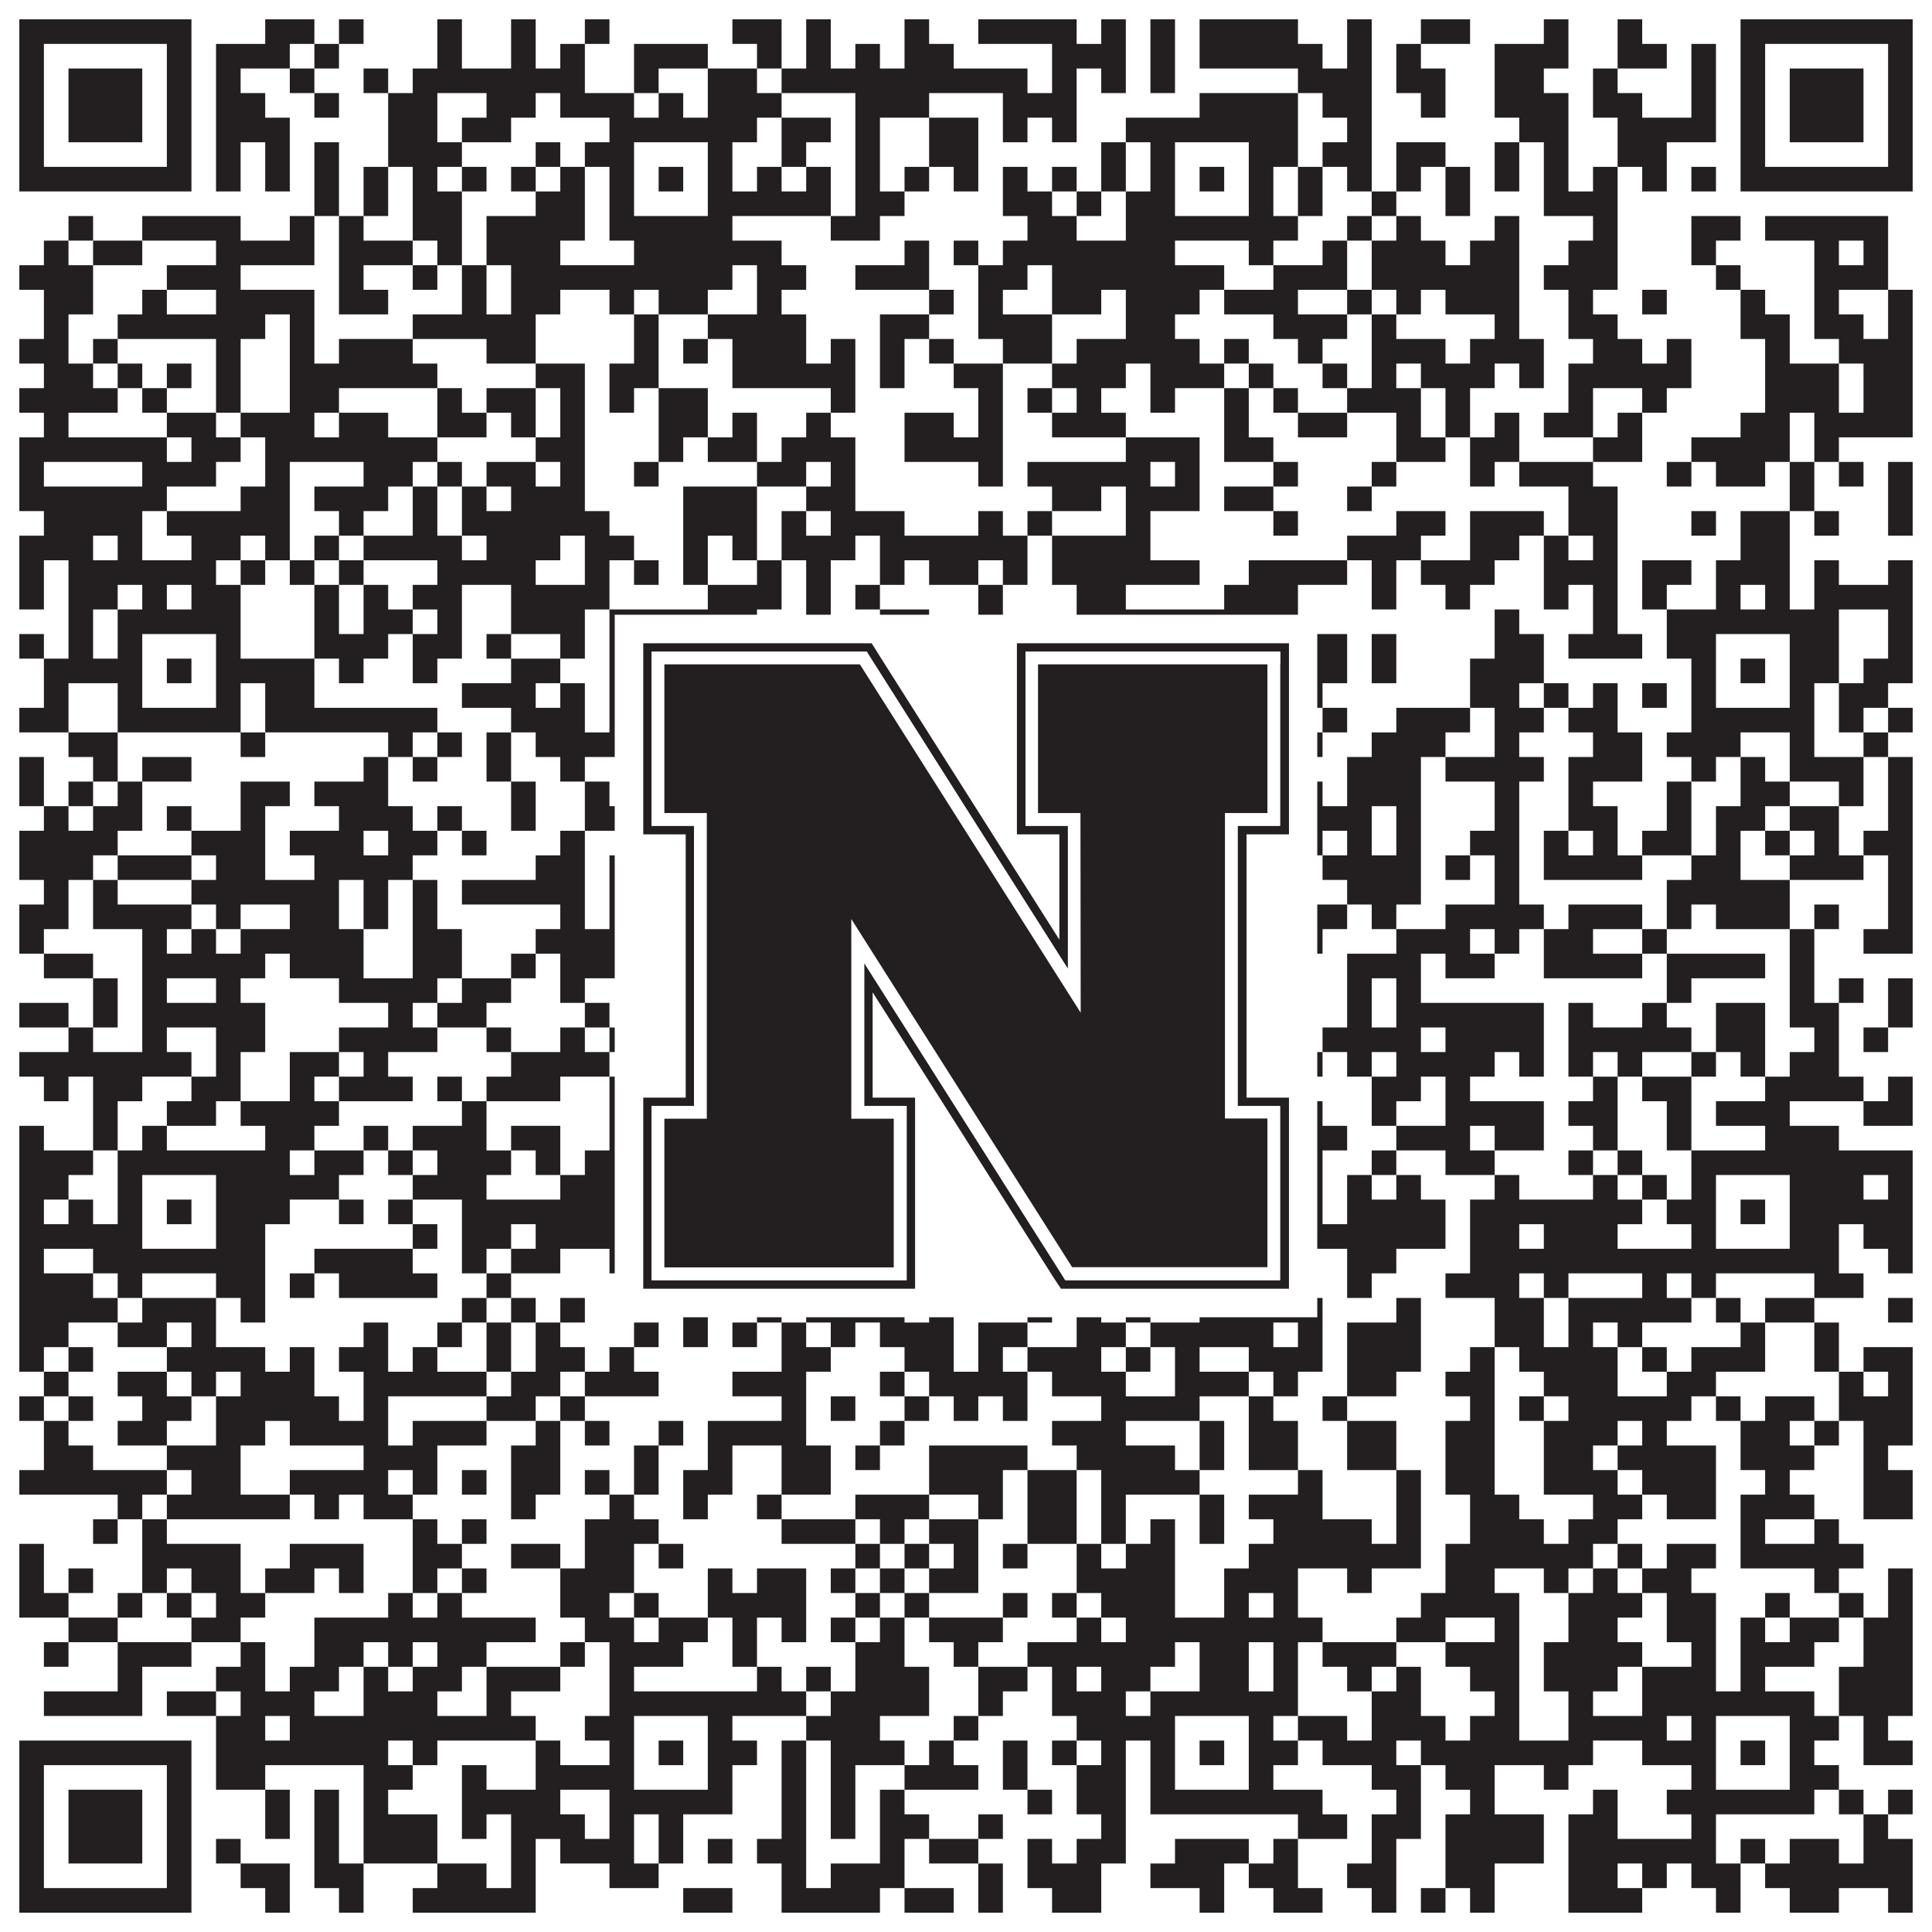
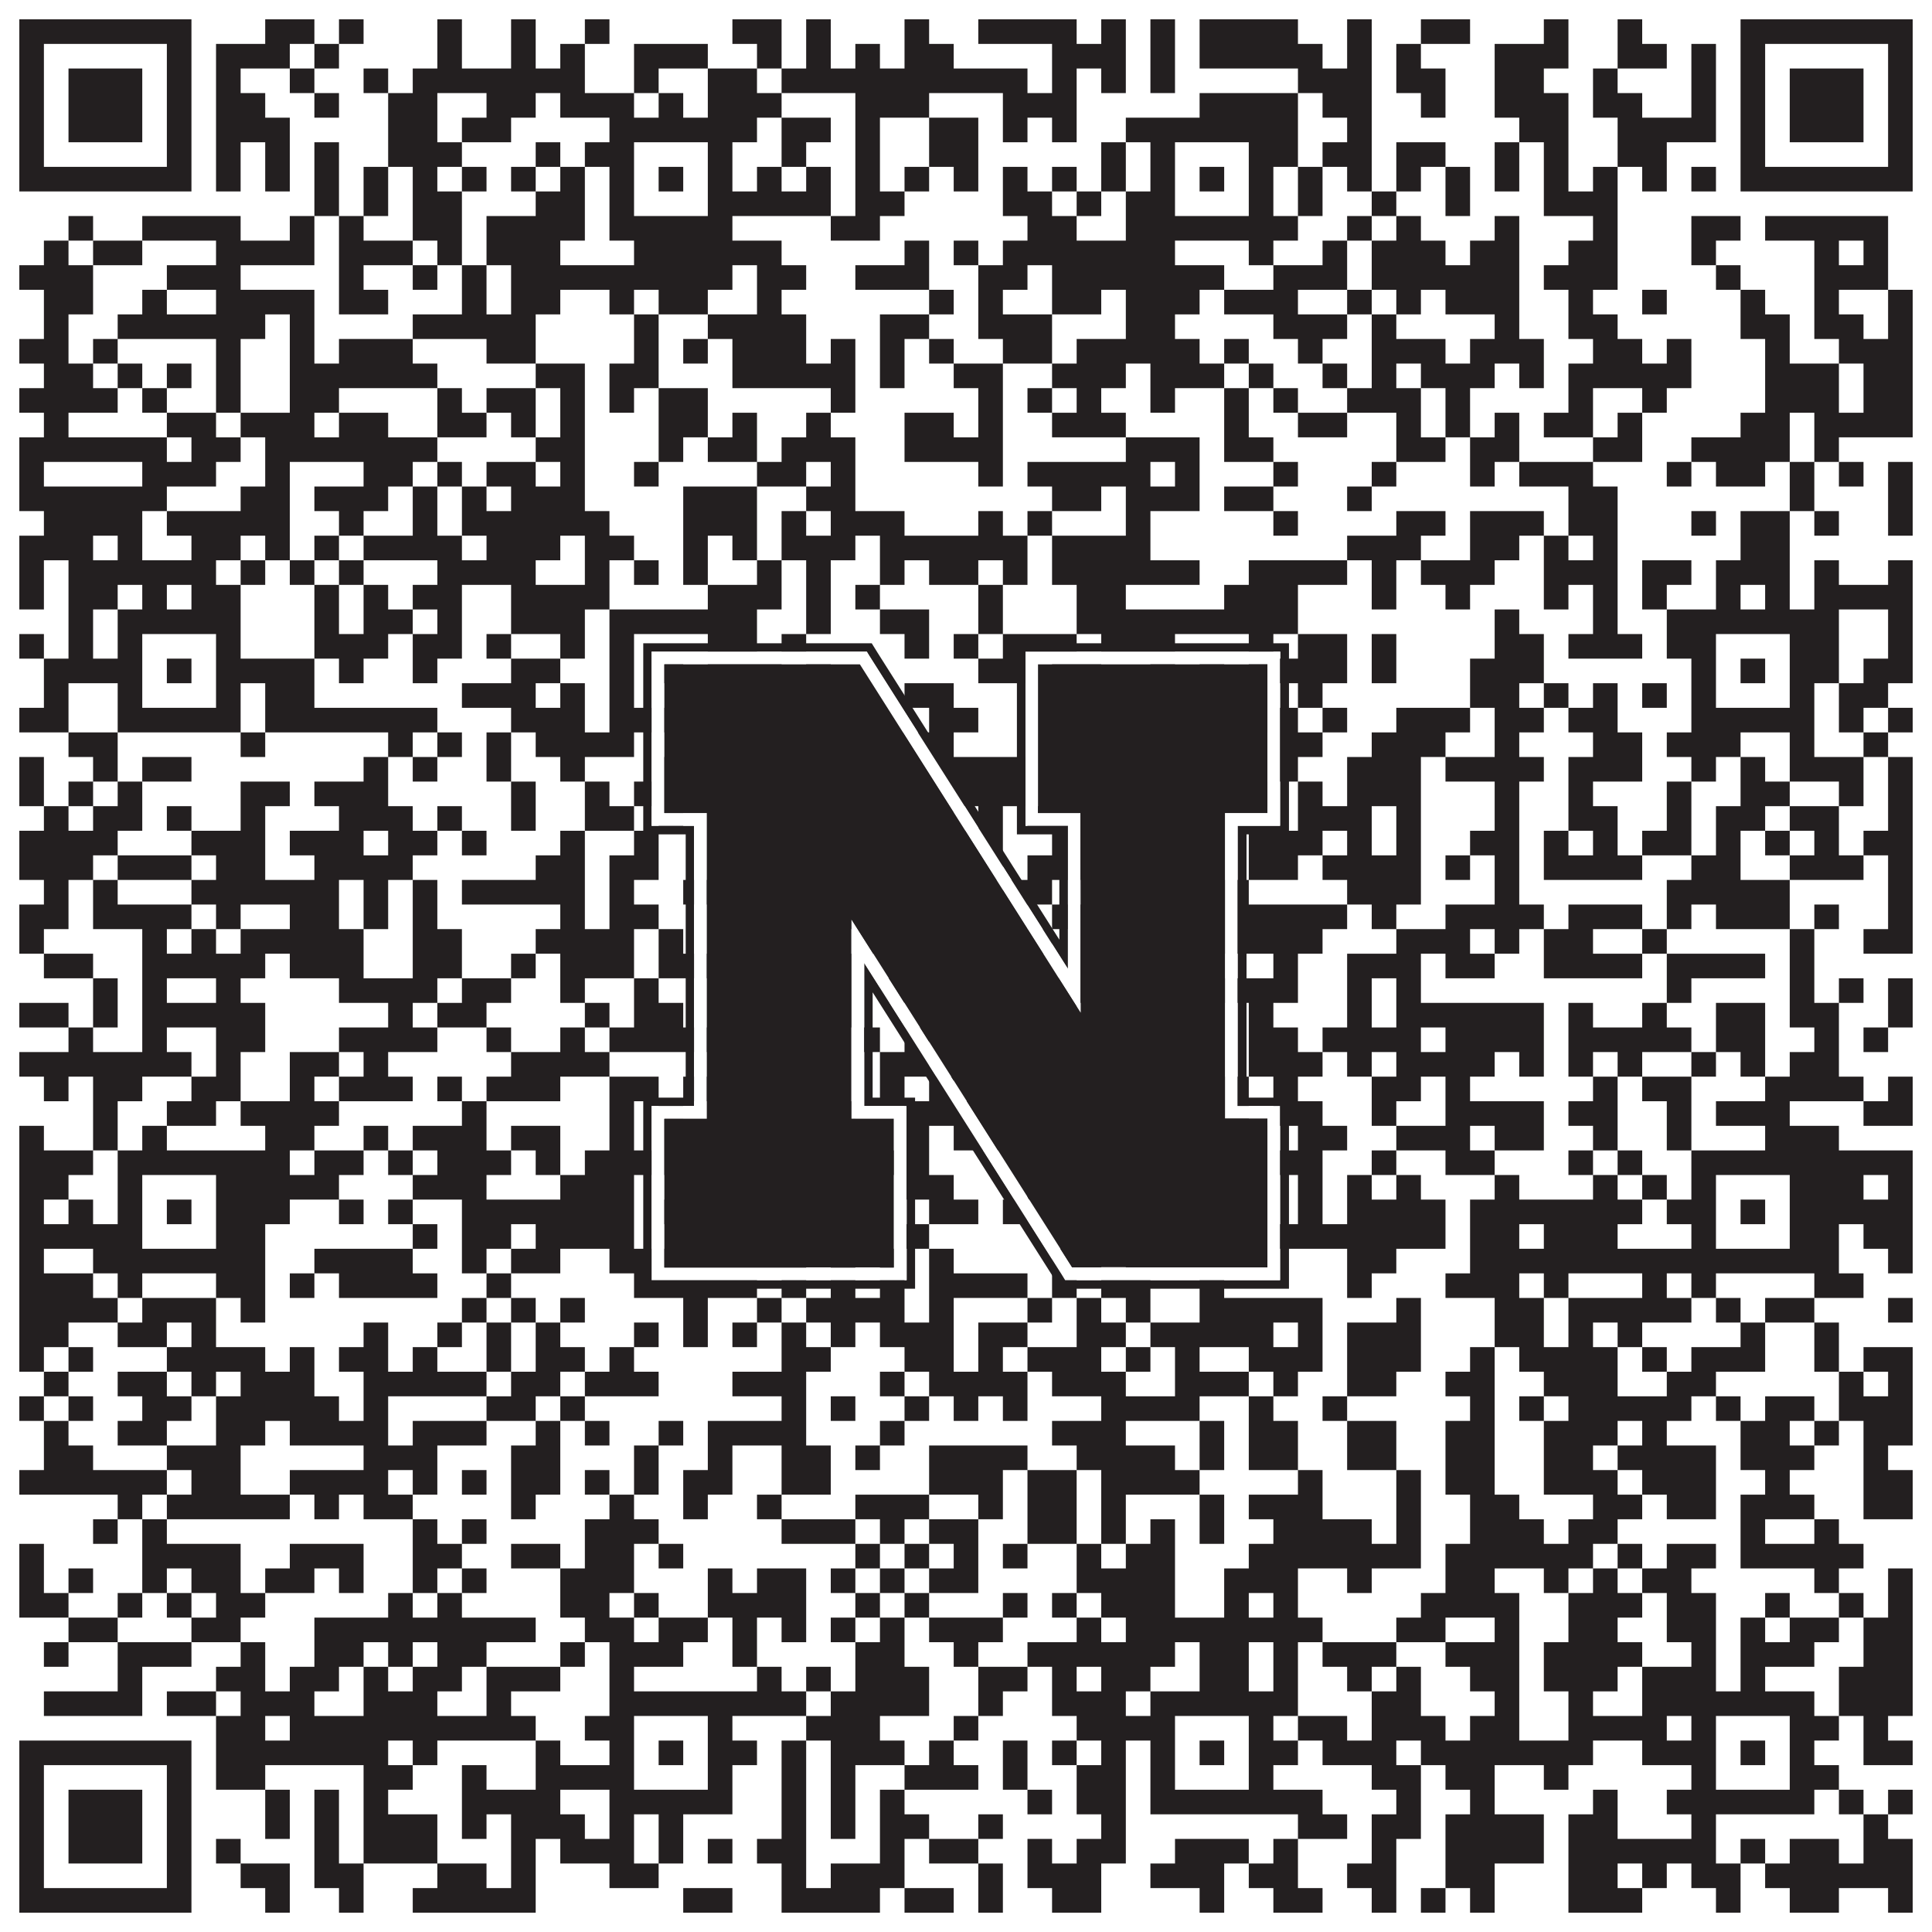
<svg xmlns="http://www.w3.org/2000/svg" version="1.1" width="1100px" height="1100px" viewBox="0 0 1100 1100">
-   <rect x="0" y="0" width="1100" height="1100" fill="#ffffff" fill-opacity="1" />
  <path fill="#231f20" fill-opacity="1" d="M11,11L109,11L109,25L11,25ZM151,11L179,11L179,25L151,25ZM193,11L207,11L207,25L193,25ZM249,11L263,11L263,25L249,25ZM291,11L305,11L305,25L291,25ZM333,11L347,11L347,25L333,25ZM417,11L445,11L445,25L417,25ZM459,11L473,11L473,25L459,25ZM515,11L529,11L529,25L515,25ZM557,11L613,11L613,25L557,25ZM627,11L641,11L641,25L627,25ZM655,11L669,11L669,25L655,25ZM683,11L739,11L739,25L683,25ZM767,11L781,11L781,25L767,25ZM809,11L837,11L837,25L809,25ZM879,11L893,11L893,25L879,25ZM921,11L935,11L935,25L921,25ZM991,11L1089,11L1089,25L991,25ZM11,25L25,25L25,39L11,39ZM95,25L109,25L109,39L95,39ZM123,25L165,25L165,39L123,39ZM179,25L193,25L193,39L179,39ZM249,25L263,25L263,39L249,39ZM291,25L305,25L305,39L291,39ZM319,25L333,25L333,39L319,39ZM361,25L403,25L403,39L361,39ZM431,25L445,25L445,39L431,39ZM459,25L473,25L473,39L459,39ZM487,25L501,25L501,39L487,39ZM515,25L543,25L543,39L515,39ZM599,25L641,25L641,39L599,39ZM655,25L669,25L669,39L655,39ZM683,25L753,25L753,39L683,39ZM767,25L781,25L781,39L767,39ZM795,25L809,25L809,39L795,39ZM851,25L893,25L893,39L851,39ZM921,25L949,25L949,39L921,39ZM963,25L977,25L977,39L963,39ZM991,25L1005,25L1005,39L991,39ZM1075,25L1089,25L1089,39L1075,39ZM11,39L25,39L25,53L11,53ZM39,39L81,39L81,53L39,53ZM95,39L109,39L109,53L95,53ZM123,39L137,39L137,53L123,53ZM165,39L179,39L179,53L165,53ZM207,39L221,39L221,53L207,53ZM235,39L333,39L333,53L235,53ZM361,39L375,39L375,53L361,53ZM403,39L431,39L431,53L403,53ZM445,39L585,39L585,53L445,53ZM599,39L613,39L613,53L599,53ZM627,39L641,39L641,53L627,53ZM655,39L669,39L669,53L655,53ZM739,39L781,39L781,53L739,53ZM795,39L823,39L823,53L795,53ZM851,39L879,39L879,53L851,53ZM907,39L921,39L921,53L907,53ZM963,39L977,39L977,53L963,53ZM991,39L1005,39L1005,53L991,53ZM1019,39L1061,39L1061,53L1019,53ZM1075,39L1089,39L1089,53L1075,53ZM11,53L25,53L25,67L11,67ZM39,53L81,53L81,67L39,67ZM95,53L109,53L109,67L95,67ZM123,53L151,53L151,67L123,67ZM179,53L193,53L193,67L179,67ZM221,53L249,53L249,67L221,67ZM277,53L305,53L305,67L277,67ZM319,53L361,53L361,67L319,67ZM375,53L389,53L389,67L375,67ZM403,53L445,53L445,67L403,67ZM487,53L529,53L529,67L487,67ZM571,53L613,53L613,67L571,67ZM683,53L739,53L739,67L683,67ZM753,53L781,53L781,67L753,67ZM809,53L823,53L823,67L809,67ZM851,53L893,53L893,67L851,67ZM907,53L935,53L935,67L907,67ZM963,53L977,53L977,67L963,67ZM991,53L1005,53L1005,67L991,67ZM1019,53L1061,53L1061,67L1019,67ZM1075,53L1089,53L1089,67L1075,67ZM11,67L25,67L25,81L11,81ZM39,67L81,67L81,81L39,81ZM95,67L109,67L109,81L95,81ZM123,67L165,67L165,81L123,81ZM221,67L249,67L249,81L221,81ZM263,67L291,67L291,81L263,81ZM347,67L431,67L431,81L347,81ZM445,67L473,67L473,81L445,81ZM487,67L501,67L501,81L487,81ZM529,67L557,67L557,81L529,81ZM571,67L585,67L585,81L571,81ZM599,67L613,67L613,81L599,81ZM641,67L739,67L739,81L641,81ZM767,67L781,67L781,81L767,81ZM865,67L893,67L893,81L865,81ZM921,67L977,67L977,81L921,81ZM991,67L1005,67L1005,81L991,81ZM1019,67L1061,67L1061,81L1019,81ZM1075,67L1089,67L1089,81L1075,81ZM11,81L25,81L25,95L11,95ZM95,81L109,81L109,95L95,95ZM123,81L137,81L137,95L123,95ZM151,81L165,81L165,95L151,95ZM179,81L193,81L193,95L179,95ZM221,81L263,81L263,95L221,95ZM305,81L319,81L319,95L305,95ZM333,81L361,81L361,95L333,95ZM403,81L417,81L417,95L403,95ZM445,81L459,81L459,95L445,95ZM487,81L501,81L501,95L487,95ZM529,81L557,81L557,95L529,95ZM627,81L641,81L641,95L627,95ZM655,81L669,81L669,95L655,95ZM711,81L739,81L739,95L711,95ZM753,81L781,81L781,95L753,95ZM795,81L823,81L823,95L795,95ZM851,81L865,81L865,95L851,95ZM879,81L893,81L893,95L879,95ZM921,81L949,81L949,95L921,95ZM991,81L1005,81L1005,95L991,95ZM1075,81L1089,81L1089,95L1075,95ZM11,95L109,95L109,109L11,109ZM123,95L137,95L137,109L123,109ZM151,95L165,95L165,109L151,109ZM179,95L193,95L193,109L179,109ZM207,95L221,95L221,109L207,109ZM235,95L249,95L249,109L235,109ZM263,95L277,95L277,109L263,109ZM291,95L305,95L305,109L291,109ZM319,95L333,95L333,109L319,109ZM347,95L361,95L361,109L347,109ZM375,95L389,95L389,109L375,109ZM403,95L417,95L417,109L403,109ZM431,95L445,95L445,109L431,109ZM459,95L473,95L473,109L459,109ZM487,95L501,95L501,109L487,109ZM515,95L529,95L529,109L515,109ZM543,95L557,95L557,109L543,109ZM571,95L585,95L585,109L571,109ZM599,95L613,95L613,109L599,109ZM627,95L641,95L641,109L627,109ZM655,95L669,95L669,109L655,109ZM683,95L697,95L697,109L683,109ZM711,95L725,95L725,109L711,109ZM739,95L753,95L753,109L739,109ZM767,95L781,95L781,109L767,109ZM795,95L809,95L809,109L795,109ZM823,95L837,95L837,109L823,109ZM851,95L865,95L865,109L851,109ZM879,95L893,95L893,109L879,109ZM907,95L921,95L921,109L907,109ZM935,95L949,95L949,109L935,109ZM963,95L977,95L977,109L963,109ZM991,95L1089,95L1089,109L991,109ZM179,109L193,109L193,123L179,123ZM207,109L221,109L221,123L207,123ZM235,109L263,109L263,123L235,123ZM305,109L333,109L333,123L305,123ZM347,109L361,109L361,123L347,123ZM403,109L473,109L473,123L403,123ZM487,109L515,109L515,123L487,123ZM571,109L599,109L599,123L571,123ZM613,109L627,109L627,123L613,123ZM641,109L669,109L669,123L641,123ZM711,109L725,109L725,123L711,123ZM739,109L753,109L753,123L739,123ZM781,109L795,109L795,123L781,123ZM823,109L837,109L837,123L823,123ZM879,109L921,109L921,123L879,123ZM39,123L53,123L53,137L39,137ZM81,123L137,123L137,137L81,137ZM165,123L179,123L179,137L165,137ZM193,123L207,123L207,137L193,137ZM235,123L263,123L263,137L235,137ZM277,123L333,123L333,137L277,137ZM347,123L417,123L417,137L347,137ZM473,123L501,123L501,137L473,137ZM585,123L613,123L613,137L585,137ZM641,123L739,123L739,137L641,137ZM767,123L781,123L781,137L767,137ZM795,123L809,123L809,137L795,137ZM851,123L865,123L865,137L851,137ZM907,123L921,123L921,137L907,137ZM963,123L991,123L991,137L963,137ZM1005,123L1075,123L1075,137L1005,137ZM25,137L39,137L39,151L25,151ZM53,137L81,137L81,151L53,151ZM123,137L179,137L179,151L123,151ZM193,137L235,137L235,151L193,151ZM249,137L263,137L263,151L249,151ZM277,137L319,137L319,151L277,151ZM361,137L445,137L445,151L361,151ZM515,137L529,137L529,151L515,151ZM543,137L557,137L557,151L543,151ZM571,137L669,137L669,151L571,151ZM711,137L725,137L725,151L711,151ZM753,137L767,137L767,151L753,151ZM781,137L823,137L823,151L781,151ZM837,137L865,137L865,151L837,151ZM893,137L921,137L921,151L893,151ZM963,137L977,137L977,151L963,151ZM1033,137L1047,137L1047,151L1033,151ZM1061,137L1075,137L1075,151L1061,151ZM11,151L53,151L53,165L11,165ZM95,151L137,151L137,165L95,165ZM193,151L207,151L207,165L193,165ZM235,151L249,151L249,165L235,165ZM263,151L277,151L277,165L263,165ZM291,151L417,151L417,165L291,165ZM431,151L459,151L459,165L431,165ZM487,151L529,151L529,165L487,165ZM557,151L585,151L585,165L557,165ZM599,151L697,151L697,165L599,165ZM725,151L767,151L767,165L725,165ZM781,151L865,151L865,165L781,165ZM879,151L921,151L921,165L879,165ZM977,151L991,151L991,165L977,165ZM1033,151L1075,151L1075,165L1033,165ZM25,165L53,165L53,179L25,179ZM81,165L95,165L95,179L81,179ZM123,165L179,165L179,179L123,179ZM193,165L221,165L221,179L193,179ZM263,165L277,165L277,179L263,179ZM291,165L319,165L319,179L291,179ZM347,165L361,165L361,179L347,179ZM375,165L403,165L403,179L375,179ZM431,165L445,165L445,179L431,179ZM529,165L543,165L543,179L529,179ZM557,165L571,165L571,179L557,179ZM599,165L627,165L627,179L599,179ZM641,165L683,165L683,179L641,179ZM697,165L739,165L739,179L697,179ZM767,165L781,165L781,179L767,179ZM795,165L809,165L809,179L795,179ZM823,165L865,165L865,179L823,179ZM893,165L907,165L907,179L893,179ZM935,165L949,165L949,179L935,179ZM991,165L1005,165L1005,179L991,179ZM1033,165L1047,165L1047,179L1033,179ZM1075,165L1089,165L1089,179L1075,179ZM25,179L39,179L39,193L25,193ZM67,179L151,179L151,193L67,193ZM165,179L179,179L179,193L165,193ZM235,179L305,179L305,193L235,193ZM361,179L375,179L375,193L361,193ZM403,179L459,179L459,193L403,193ZM501,179L529,179L529,193L501,193ZM557,179L599,179L599,193L557,193ZM641,179L669,179L669,193L641,193ZM725,179L767,179L767,193L725,193ZM781,179L795,179L795,193L781,193ZM851,179L865,179L865,193L851,193ZM893,179L921,179L921,193L893,193ZM991,179L1019,179L1019,193L991,193ZM1033,179L1061,179L1061,193L1033,193ZM1075,179L1089,179L1089,193L1075,193ZM11,193L39,193L39,207L11,207ZM53,193L67,193L67,207L53,207ZM123,193L137,193L137,207L123,207ZM165,193L179,193L179,207L165,207ZM193,193L235,193L235,207L193,207ZM277,193L305,193L305,207L277,207ZM361,193L375,193L375,207L361,207ZM389,193L403,193L403,207L389,207ZM417,193L459,193L459,207L417,207ZM473,193L487,193L487,207L473,207ZM501,193L515,193L515,207L501,207ZM529,193L543,193L543,207L529,207ZM571,193L599,193L599,207L571,207ZM613,193L683,193L683,207L613,207ZM697,193L711,193L711,207L697,207ZM739,193L753,193L753,207L739,207ZM781,193L823,193L823,207L781,207ZM837,193L879,193L879,207L837,207ZM907,193L935,193L935,207L907,207ZM949,193L963,193L963,207L949,207ZM1005,193L1019,193L1019,207L1005,207ZM1047,193L1089,193L1089,207L1047,207ZM25,207L53,207L53,221L25,221ZM67,207L81,207L81,221L67,221ZM95,207L109,207L109,221L95,221ZM123,207L137,207L137,221L123,221ZM165,207L249,207L249,221L165,221ZM305,207L333,207L333,221L305,221ZM347,207L375,207L375,221L347,221ZM417,207L487,207L487,221L417,221ZM501,207L515,207L515,221L501,221ZM543,207L571,207L571,221L543,221ZM599,207L641,207L641,221L599,221ZM655,207L697,207L697,221L655,221ZM711,207L725,207L725,221L711,221ZM753,207L767,207L767,221L753,221ZM781,207L795,207L795,221L781,221ZM809,207L851,207L851,221L809,221ZM865,207L879,207L879,221L865,221ZM893,207L963,207L963,221L893,221ZM1005,207L1047,207L1047,221L1005,221ZM1061,207L1089,207L1089,221L1061,221ZM11,221L67,221L67,235L11,235ZM81,221L95,221L95,235L81,235ZM123,221L137,221L137,235L123,235ZM165,221L193,221L193,235L165,235ZM249,221L263,221L263,235L249,235ZM277,221L305,221L305,235L277,235ZM319,221L333,221L333,235L319,235ZM347,221L361,221L361,235L347,235ZM375,221L403,221L403,235L375,235ZM473,221L487,221L487,235L473,235ZM557,221L571,221L571,235L557,235ZM585,221L599,221L599,235L585,235ZM613,221L627,221L627,235L613,235ZM655,221L669,221L669,235L655,235ZM697,221L711,221L711,235L697,235ZM725,221L739,221L739,235L725,235ZM767,221L809,221L809,235L767,235ZM823,221L837,221L837,235L823,235ZM893,221L907,221L907,235L893,235ZM935,221L949,221L949,235L935,235ZM1005,221L1047,221L1047,235L1005,235ZM1061,221L1089,221L1089,235L1061,235ZM25,235L39,235L39,249L25,249ZM95,235L123,235L123,249L95,249ZM137,235L179,235L179,249L137,249ZM193,235L221,235L221,249L193,249ZM249,235L277,235L277,249L249,249ZM291,235L305,235L305,249L291,249ZM319,235L333,235L333,249L319,249ZM375,235L403,235L403,249L375,249ZM417,235L431,235L431,249L417,249ZM459,235L473,235L473,249L459,249ZM515,235L543,235L543,249L515,249ZM557,235L571,235L571,249L557,249ZM599,235L641,235L641,249L599,249ZM697,235L711,235L711,249L697,249ZM739,235L767,235L767,249L739,249ZM795,235L809,235L809,249L795,249ZM823,235L837,235L837,249L823,249ZM851,235L865,235L865,249L851,249ZM879,235L907,235L907,249L879,249ZM921,235L935,235L935,249L921,249ZM991,235L1019,235L1019,249L991,249ZM1033,235L1089,235L1089,249L1033,249ZM11,249L95,249L95,263L11,263ZM109,249L137,249L137,263L109,263ZM151,249L249,249L249,263L151,263ZM305,249L333,249L333,263L305,263ZM375,249L389,249L389,263L375,263ZM403,249L431,249L431,263L403,263ZM445,249L487,249L487,263L445,263ZM515,249L571,249L571,263L515,263ZM641,249L683,249L683,263L641,263ZM697,249L725,249L725,263L697,263ZM795,249L823,249L823,263L795,263ZM837,249L865,249L865,263L837,263ZM907,249L935,249L935,263L907,263ZM963,249L1019,249L1019,263L963,263ZM1033,249L1047,249L1047,263L1033,263ZM11,263L25,263L25,277L11,277ZM81,263L123,263L123,277L81,277ZM151,263L165,263L165,277L151,277ZM207,263L235,263L235,277L207,277ZM249,263L263,263L263,277L249,277ZM277,263L305,263L305,277L277,277ZM319,263L333,263L333,277L319,277ZM361,263L375,263L375,277L361,277ZM431,263L459,263L459,277L431,277ZM473,263L487,263L487,277L473,277ZM557,263L571,263L571,277L557,277ZM585,263L655,263L655,277L585,277ZM669,263L683,263L683,277L669,277ZM725,263L739,263L739,277L725,277ZM781,263L795,263L795,277L781,277ZM837,263L851,263L851,277L837,277ZM865,263L907,263L907,277L865,277ZM949,263L963,263L963,277L949,277ZM977,263L1005,263L1005,277L977,277ZM1019,263L1033,263L1033,277L1019,277ZM1047,263L1061,263L1061,277L1047,277ZM1075,263L1089,263L1089,277L1075,277ZM11,277L95,277L95,291L11,291ZM137,277L165,277L165,291L137,291ZM179,277L221,277L221,291L179,291ZM235,277L249,277L249,291L235,291ZM263,277L277,277L277,291L263,291ZM291,277L333,277L333,291L291,291ZM389,277L431,277L431,291L389,291ZM459,277L487,277L487,291L459,291ZM599,277L627,277L627,291L599,291ZM641,277L683,277L683,291L641,291ZM697,277L725,277L725,291L697,291ZM767,277L781,277L781,291L767,291ZM893,277L921,277L921,291L893,291ZM1019,277L1033,277L1033,291L1019,291ZM1075,277L1089,277L1089,291L1075,291ZM25,291L81,291L81,305L25,305ZM95,291L165,291L165,305L95,305ZM193,291L207,291L207,305L193,305ZM235,291L249,291L249,305L235,305ZM263,291L347,291L347,305L263,305ZM389,291L431,291L431,305L389,305ZM445,291L459,291L459,305L445,305ZM473,291L515,291L515,305L473,305ZM557,291L571,291L571,305L557,305ZM585,291L599,291L599,305L585,305ZM641,291L655,291L655,305L641,305ZM725,291L739,291L739,305L725,305ZM795,291L823,291L823,305L795,305ZM837,291L879,291L879,305L837,305ZM893,291L921,291L921,305L893,305ZM963,291L977,291L977,305L963,305ZM991,291L1019,291L1019,305L991,305ZM1033,291L1047,291L1047,305L1033,305ZM1075,291L1089,291L1089,305L1075,305ZM11,305L53,305L53,319L11,319ZM67,305L81,305L81,319L67,319ZM109,305L137,305L137,319L109,319ZM151,305L165,305L165,319L151,319ZM179,305L193,305L193,319L179,319ZM207,305L263,305L263,319L207,319ZM277,305L319,305L319,319L277,319ZM333,305L361,305L361,319L333,319ZM389,305L403,305L403,319L389,319ZM417,305L431,305L431,319L417,319ZM445,305L487,305L487,319L445,319ZM501,305L585,305L585,319L501,319ZM599,305L655,305L655,319L599,319ZM767,305L809,305L809,319L767,319ZM837,305L865,305L865,319L837,319ZM879,305L893,305L893,319L879,319ZM907,305L921,305L921,319L907,319ZM991,305L1019,305L1019,319L991,319ZM11,319L25,319L25,333L11,333ZM39,319L123,319L123,333L39,333ZM137,319L151,319L151,333L137,333ZM165,319L179,319L179,333L165,333ZM193,319L207,319L207,333L193,333ZM249,319L305,319L305,333L249,333ZM333,319L347,319L347,333L333,333ZM361,319L375,319L375,333L361,333ZM389,319L403,319L403,333L389,333ZM431,319L445,319L445,333L431,333ZM459,319L473,319L473,333L459,333ZM501,319L515,319L515,333L501,333ZM529,319L557,319L557,333L529,333ZM571,319L585,319L585,333L571,333ZM599,319L683,319L683,333L599,333ZM711,319L767,319L767,333L711,333ZM781,319L795,319L795,333L781,333ZM809,319L851,319L851,333L809,333ZM879,319L921,319L921,333L879,333ZM935,319L963,319L963,333L935,333ZM977,319L1019,319L1019,333L977,333ZM1033,319L1047,319L1047,333L1033,333ZM1075,319L1089,319L1089,333L1075,333ZM11,333L25,333L25,347L11,347ZM39,333L67,333L67,347L39,347ZM81,333L95,333L95,347L81,347ZM109,333L137,333L137,347L109,347ZM179,333L193,333L193,347L179,347ZM207,333L221,333L221,347L207,347ZM235,333L263,333L263,347L235,347ZM291,333L347,333L347,347L291,347ZM403,333L445,333L445,347L403,347ZM459,333L473,333L473,347L459,347ZM487,333L501,333L501,347L487,347ZM557,333L571,333L571,347L557,347ZM613,333L641,333L641,347L613,347ZM697,333L739,333L739,347L697,347ZM781,333L795,333L795,347L781,347ZM823,333L837,333L837,347L823,347ZM879,333L893,333L893,347L879,347ZM907,333L921,333L921,347L907,347ZM935,333L949,333L949,347L935,347ZM977,333L991,333L991,347L977,347ZM1005,333L1019,333L1019,347L1005,347ZM1033,333L1089,333L1089,347L1033,347ZM39,347L53,347L53,361L39,361ZM67,347L137,347L137,361L67,361ZM179,347L193,347L193,361L179,361ZM207,347L235,347L235,361L207,361ZM249,347L263,347L263,361L249,361ZM291,347L333,347L333,361L291,361ZM347,347L431,347L431,361L347,361ZM459,347L473,347L473,361L459,361ZM501,347L529,347L529,361L501,361ZM557,347L571,347L571,361L557,361ZM613,347L739,347L739,361L613,361ZM851,347L865,347L865,361L851,361ZM907,347L921,347L921,361L907,361ZM949,347L1047,347L1047,361L949,361ZM1075,347L1089,347L1089,361L1075,361ZM11,361L25,361L25,375L11,375ZM39,361L53,361L53,375L39,375ZM67,361L81,361L81,375L67,375ZM123,361L137,361L137,375L123,375ZM179,361L221,361L221,375L179,375ZM235,361L263,361L263,375L235,375ZM277,361L291,361L291,375L277,375ZM319,361L333,361L333,375L319,375ZM347,361L361,361L361,375L347,375ZM403,361L431,361L431,375L403,375ZM445,361L459,361L459,375L445,375ZM515,361L529,361L529,375L515,375ZM543,361L557,361L557,375L543,375ZM571,361L613,361L613,375L571,375ZM627,361L669,361L669,375L627,375ZM711,361L725,361L725,375L711,375ZM739,361L767,361L767,375L739,375ZM781,361L795,361L795,375L781,375ZM851,361L879,361L879,375L851,375ZM893,361L935,361L935,375L893,375ZM949,361L977,361L977,375L949,375ZM1019,361L1047,361L1047,375L1019,375ZM1075,361L1089,361L1089,375L1075,375ZM25,375L81,375L81,389L25,389ZM95,375L109,375L109,389L95,389ZM123,375L179,375L179,389L123,389ZM193,375L207,375L207,389L193,389ZM235,375L249,375L249,389L235,389ZM291,375L319,375L319,389L291,389ZM347,375L361,375L361,389L347,389ZM375,375L389,375L389,389L375,389ZM403,375L445,375L445,389L403,389ZM459,375L473,375L473,389L459,389ZM557,375L585,375L585,389L557,389ZM599,375L627,375L627,389L599,389ZM655,375L669,375L669,389L655,389ZM683,375L697,375L697,389L683,389ZM711,375L767,375L767,389L711,389ZM781,375L795,375L795,389L781,389ZM837,375L879,375L879,389L837,389ZM963,375L977,375L977,389L963,389ZM991,375L1005,375L1005,389L991,389ZM1019,375L1047,375L1047,389L1019,389ZM1061,375L1089,375L1089,389L1061,389ZM25,389L39,389L39,403L25,403ZM67,389L81,389L81,403L67,403ZM123,389L137,389L137,403L123,403ZM151,389L179,389L179,403L151,403ZM263,389L305,389L305,403L263,403ZM319,389L333,389L333,403L319,403ZM347,389L361,389L361,403L347,403ZM403,389L431,389L431,403L403,403ZM459,389L487,389L487,403L459,403ZM515,389L543,389L543,403L515,403ZM641,389L669,389L669,403L641,403ZM711,389L725,389L725,403L711,403ZM739,389L753,389L753,403L739,403ZM837,389L865,389L865,403L837,403ZM879,389L893,389L893,403L879,403ZM907,389L921,389L921,403L907,403ZM935,389L949,389L949,403L935,403ZM963,389L977,389L977,403L963,403ZM1019,389L1033,389L1033,403L1019,403ZM1047,389L1075,389L1075,403L1047,403ZM11,403L39,403L39,417L11,417ZM67,403L137,403L137,417L67,417ZM151,403L249,403L249,417L151,417ZM291,403L333,403L333,417L291,417ZM347,403L417,403L417,417L347,417ZM431,403L459,403L459,417L431,417ZM473,403L487,403L487,417L473,417ZM529,403L557,403L557,417L529,417ZM599,403L641,403L641,417L599,417ZM655,403L739,403L739,417L655,417ZM753,403L767,403L767,417L753,417ZM795,403L837,403L837,417L795,417ZM851,403L879,403L879,417L851,417ZM893,403L921,403L921,417L893,417ZM963,403L1033,403L1033,417L963,417ZM1047,403L1061,403L1061,417L1047,417ZM1075,403L1089,403L1089,417L1075,417ZM39,417L67,417L67,431L39,431ZM137,417L151,417L151,431L137,431ZM221,417L235,417L235,431L221,431ZM249,417L263,417L263,431L249,431ZM277,417L291,417L291,431L277,431ZM305,417L361,417L361,431L305,431ZM417,417L445,417L445,431L417,431ZM487,417L543,417L543,431L487,431ZM641,417L655,417L655,431L641,431ZM697,417L711,417L711,431L697,431ZM725,417L753,417L753,431L725,431ZM781,417L823,417L823,431L781,431ZM851,417L865,417L865,431L851,431ZM907,417L935,417L935,431L907,431ZM949,417L991,417L991,431L949,431ZM1019,417L1033,417L1033,431L1019,431ZM1061,417L1075,417L1075,431L1061,431ZM11,431L25,431L25,445L11,445ZM53,431L67,431L67,445L53,445ZM81,431L109,431L109,445L81,445ZM207,431L221,431L221,445L207,445ZM235,431L249,431L249,445L235,445ZM277,431L291,431L291,445L277,445ZM319,431L333,431L333,445L319,445ZM375,431L389,431L389,445L375,445ZM431,431L445,431L445,445L431,445ZM501,431L585,431L585,445L501,445ZM599,431L613,431L613,445L599,445ZM683,431L697,431L697,445L683,445ZM725,431L739,431L739,445L725,445ZM767,431L809,431L809,445L767,445ZM823,431L879,431L879,445L823,445ZM893,431L935,431L935,445L893,445ZM963,431L977,431L977,445L963,445ZM991,431L1005,431L1005,445L991,445ZM1019,431L1061,431L1061,445L1019,445ZM1075,431L1089,431L1089,445L1075,445ZM11,445L25,445L25,459L11,459ZM39,445L53,445L53,459L39,459ZM67,445L81,445L81,459L67,459ZM137,445L165,445L165,459L137,459ZM179,445L221,445L221,459L179,459ZM291,445L305,445L305,459L291,459ZM333,445L347,445L347,459L333,459ZM361,445L389,445L389,459L361,459ZM459,445L501,445L501,459L459,459ZM515,445L585,445L585,459L515,459ZM599,445L627,445L627,459L599,459ZM641,445L697,445L697,459L641,459ZM711,445L725,445L725,459L711,459ZM739,445L753,445L753,459L739,459ZM767,445L809,445L809,459L767,459ZM851,445L865,445L865,459L851,459ZM893,445L907,445L907,459L893,459ZM949,445L963,445L963,459L949,459ZM991,445L1019,445L1019,459L991,459ZM1047,445L1061,445L1061,459L1047,459ZM1075,445L1089,445L1089,459L1075,459ZM25,459L39,459L39,473L25,473ZM53,459L81,459L81,473L53,473ZM95,459L109,459L109,473L95,473ZM137,459L151,459L151,473L137,473ZM193,459L235,459L235,473L193,473ZM249,459L263,459L263,473L249,473ZM291,459L305,459L305,473L291,473ZM333,459L361,459L361,473L333,473ZM375,459L389,459L389,473L375,473ZM403,459L417,459L417,473L403,473ZM445,459L459,459L459,473L445,473ZM487,459L501,459L501,473L487,473ZM529,459L543,459L543,473L529,473ZM557,459L571,459L571,473L557,473ZM585,459L627,459L627,473L585,473ZM739,459L781,459L781,473L739,473ZM795,459L809,459L809,473L795,473ZM851,459L865,459L865,473L851,473ZM893,459L921,459L921,473L893,473ZM949,459L963,459L963,473L949,473ZM977,459L1005,459L1005,473L977,473ZM1019,459L1047,459L1047,473L1019,473ZM1075,459L1089,459L1089,473L1075,473ZM11,473L67,473L67,487L11,487ZM109,473L151,473L151,487L109,487ZM165,473L207,473L207,487L165,487ZM221,473L249,473L249,487L221,487ZM263,473L277,473L277,487L263,487ZM319,473L333,473L333,487L319,487ZM361,473L375,473L375,487L361,487ZM403,473L417,473L417,487L403,487ZM473,473L515,473L515,487L473,487ZM543,473L571,473L571,487L543,487ZM599,473L627,473L627,487L599,487ZM641,473L669,473L669,487L641,487ZM683,473L697,473L697,487L683,487ZM711,473L753,473L753,487L711,487ZM767,473L781,473L781,487L767,487ZM795,473L809,473L809,487L795,487ZM837,473L865,473L865,487L837,487ZM879,473L893,473L893,487L879,487ZM907,473L921,473L921,487L907,487ZM935,473L963,473L963,487L935,487ZM977,473L991,473L991,487L977,487ZM1005,473L1019,473L1019,487L1005,487ZM1033,473L1047,473L1047,487L1033,487ZM1061,473L1089,473L1089,487L1061,487ZM11,487L53,487L53,501L11,501ZM67,487L109,487L109,501L67,501ZM123,487L151,487L151,501L123,501ZM179,487L235,487L235,501L179,501ZM305,487L333,487L333,501L305,501ZM347,487L375,487L375,501L347,501ZM417,487L431,487L431,501L417,501ZM529,487L571,487L571,501L529,501ZM585,487L627,487L627,501L585,501ZM641,487L683,487L683,501L641,501ZM711,487L739,487L739,501L711,501ZM753,487L809,487L809,501L753,501ZM823,487L837,487L837,501L823,501ZM851,487L865,487L865,501L851,501ZM879,487L935,487L935,501L879,501ZM963,487L991,487L991,501L963,501ZM1019,487L1061,487L1061,501L1019,501ZM1075,487L1089,487L1089,501L1075,501ZM25,501L39,501L39,515L25,515ZM53,501L67,501L67,515L53,515ZM109,501L193,501L193,515L109,515ZM207,501L221,501L221,515L207,515ZM235,501L249,501L249,515L235,515ZM263,501L333,501L333,515L263,515ZM347,501L361,501L361,515L347,515ZM389,501L417,501L417,515L389,515ZM445,501L459,501L459,515L445,515ZM473,501L487,501L487,515L473,515ZM515,501L543,501L543,515L515,515ZM571,501L599,501L599,515L571,515ZM655,501L669,501L669,515L655,515ZM683,501L711,501L711,515L683,515ZM767,501L809,501L809,515L767,515ZM851,501L865,501L865,515L851,515ZM949,501L1019,501L1019,515L949,515ZM1075,501L1089,501L1089,515L1075,515ZM11,515L39,515L39,529L11,529ZM53,515L109,515L109,529L53,529ZM123,515L137,515L137,529L123,529ZM165,515L193,515L193,529L165,529ZM207,515L221,515L221,529L207,529ZM235,515L249,515L249,529L235,529ZM319,515L333,515L333,529L319,529ZM347,515L375,515L375,529L347,529ZM459,515L557,515L557,529L459,529ZM571,515L585,515L585,529L571,529ZM599,515L627,515L627,529L599,529ZM641,515L683,515L683,529L641,529ZM697,515L767,515L767,529L697,529ZM781,515L795,515L795,529L781,529ZM823,515L879,515L879,529L823,529ZM893,515L935,515L935,529L893,529ZM949,515L963,515L963,529L949,529ZM977,515L1019,515L1019,529L977,529ZM1033,515L1047,515L1047,529L1033,529ZM1075,515L1089,515L1089,529L1075,529ZM11,529L25,529L25,543L11,543ZM81,529L95,529L95,543L81,543ZM109,529L123,529L123,543L109,543ZM137,529L207,529L207,543L137,543ZM235,529L263,529L263,543L235,543ZM305,529L361,529L361,543L305,543ZM375,529L389,529L389,543L375,543ZM403,529L417,529L417,543L403,543ZM431,529L445,529L445,543L431,543ZM459,529L473,529L473,543L459,543ZM487,529L501,529L501,543L487,543ZM515,529L529,529L529,543L515,543ZM585,529L599,529L599,543L585,543ZM613,529L627,529L627,543L613,543ZM641,529L655,529L655,543L641,543ZM697,529L753,529L753,543L697,543ZM795,529L837,529L837,543L795,543ZM851,529L865,529L865,543L851,543ZM879,529L907,529L907,543L879,543ZM935,529L949,529L949,543L935,543ZM1019,529L1033,529L1033,543L1019,543ZM1061,529L1089,529L1089,543L1061,543ZM25,543L53,543L53,557L25,557ZM81,543L151,543L151,557L81,557ZM165,543L207,543L207,557L165,557ZM235,543L263,543L263,557L235,557ZM291,543L305,543L305,557L291,557ZM319,543L361,543L361,557L319,557ZM375,543L431,543L431,557L375,557ZM445,543L487,543L487,557L445,557ZM515,543L543,543L543,557L515,557ZM557,543L571,543L571,557L557,557ZM613,543L655,543L655,557L613,557ZM725,543L739,543L739,557L725,557ZM767,543L809,543L809,557L767,557ZM823,543L851,543L851,557L823,557ZM879,543L935,543L935,557L879,557ZM949,543L1005,543L1005,557L949,557ZM1019,543L1033,543L1033,557L1019,557ZM53,557L67,557L67,571L53,571ZM81,557L95,557L95,571L81,571ZM123,557L137,557L137,571L123,571ZM193,557L249,557L249,571L193,571ZM263,557L291,557L291,571L263,571ZM319,557L333,557L333,571L319,571ZM361,557L375,557L375,571L361,571ZM431,557L459,557L459,571L431,571ZM473,557L487,557L487,571L473,571ZM501,557L515,557L515,571L501,571ZM543,557L557,557L557,571L543,571ZM571,557L585,557L585,571L571,571ZM599,557L655,557L655,571L599,571ZM697,557L739,557L739,571L697,571ZM767,557L781,557L781,571L767,571ZM795,557L809,557L809,571L795,571ZM949,557L963,557L963,571L949,571ZM1019,557L1033,557L1033,571L1019,571ZM1047,557L1061,557L1061,571L1047,571ZM1075,557L1089,557L1089,571L1075,571ZM11,571L39,571L39,585L11,585ZM53,571L67,571L67,585L53,585ZM81,571L151,571L151,585L81,585ZM221,571L235,571L235,585L221,585ZM249,571L277,571L277,585L249,585ZM333,571L347,571L347,585L333,585ZM361,571L389,571L389,585L361,585ZM403,571L417,571L417,585L403,585ZM445,571L487,571L487,585L445,585ZM529,571L543,571L543,585L529,585ZM585,571L613,571L613,585L585,585ZM627,571L641,571L641,585L627,585ZM669,571L683,571L683,585L669,585ZM711,571L725,571L725,585L711,585ZM767,571L781,571L781,585L767,585ZM795,571L879,571L879,585L795,585ZM893,571L907,571L907,585L893,585ZM935,571L949,571L949,585L935,585ZM977,571L1005,571L1005,585L977,585ZM1019,571L1047,571L1047,585L1019,585ZM1075,571L1089,571L1089,585L1075,585ZM39,585L53,585L53,599L39,599ZM81,585L95,585L95,599L81,599ZM123,585L151,585L151,599L123,599ZM193,585L249,585L249,599L193,599ZM277,585L291,585L291,599L277,599ZM319,585L333,585L333,599L319,599ZM347,585L417,585L417,599L347,599ZM459,585L473,585L473,599L459,599ZM487,585L501,585L501,599L487,599ZM515,585L529,585L529,599L515,599ZM543,585L585,585L585,599L543,599ZM613,585L641,585L641,599L613,599ZM655,585L669,585L669,599L655,599ZM683,585L697,585L697,599L683,599ZM711,585L739,585L739,599L711,599ZM753,585L809,585L809,599L753,599ZM823,585L879,585L879,599L823,599ZM893,585L963,585L963,599L893,599ZM977,585L1005,585L1005,599L977,599ZM1033,585L1047,585L1047,599L1033,599ZM1061,585L1075,585L1075,599L1061,599ZM11,599L109,599L109,613L11,613ZM123,599L137,599L137,613L123,613ZM165,599L193,599L193,613L165,613ZM207,599L221,599L221,613L207,613ZM291,599L347,599L347,613L291,613ZM403,599L417,599L417,613L403,613ZM501,599L529,599L529,613L501,613ZM557,599L627,599L627,613L557,613ZM641,599L655,599L655,613L641,613ZM669,599L683,599L683,613L669,613ZM711,599L753,599L753,613L711,613ZM767,599L781,599L781,613L767,613ZM795,599L851,599L851,613L795,613ZM865,599L879,599L879,613L865,613ZM893,599L907,599L907,613L893,613ZM921,599L935,599L935,613L921,613ZM963,599L977,599L977,613L963,613ZM991,599L1005,599L1005,613L991,613ZM1019,599L1047,599L1047,613L1019,613ZM25,613L39,613L39,627L25,627ZM53,613L81,613L81,627L53,627ZM109,613L137,613L137,627L109,627ZM165,613L179,613L179,627L165,627ZM193,613L235,613L235,627L193,627ZM249,613L263,613L263,627L249,627ZM277,613L319,613L319,627L277,627ZM347,613L375,613L375,627L347,627ZM389,613L445,613L445,627L389,627ZM459,613L473,613L473,627L459,627ZM501,613L515,613L515,627L501,627ZM529,613L543,613L543,627L529,627ZM557,613L571,613L571,627L557,627ZM585,613L655,613L655,627L585,627ZM669,613L683,613L683,627L669,627ZM697,613L711,613L711,627L697,627ZM725,613L739,613L739,627L725,627ZM781,613L809,613L809,627L781,627ZM823,613L837,613L837,627L823,627ZM907,613L921,613L921,627L907,627ZM935,613L963,613L963,627L935,627ZM1005,613L1061,613L1061,627L1005,627ZM1075,613L1089,613L1089,627L1075,627ZM53,627L67,627L67,641L53,641ZM95,627L123,627L123,641L95,641ZM137,627L193,627L193,641L137,641ZM263,627L277,627L277,641L263,641ZM347,627L361,627L361,641L347,641ZM375,627L389,627L389,641L375,641ZM417,627L459,627L459,641L417,641ZM473,627L487,627L487,641L473,641ZM515,627L571,627L571,641L515,641ZM585,627L655,627L655,641L585,641ZM697,627L711,627L711,641L697,641ZM725,627L753,627L753,641L725,641ZM781,627L795,627L795,641L781,641ZM823,627L879,627L879,641L823,641ZM893,627L921,627L921,641L893,641ZM949,627L963,627L963,641L949,641ZM977,627L1019,627L1019,641L977,641ZM1061,627L1089,627L1089,641L1061,641ZM11,641L25,641L25,655L11,655ZM53,641L67,641L67,655L53,655ZM81,641L95,641L95,655L81,655ZM151,641L179,641L179,655L151,655ZM207,641L221,641L221,655L207,655ZM235,641L277,641L277,655L235,655ZM291,641L319,641L319,655L291,655ZM347,641L361,641L361,655L347,655ZM375,641L389,641L389,655L375,655ZM403,641L459,641L459,655L403,655ZM473,641L501,641L501,655L473,655ZM515,641L529,641L529,655L515,655ZM543,641L585,641L585,655L543,655ZM599,641L627,641L627,655L599,655ZM641,641L683,641L683,655L641,655ZM711,641L725,641L725,655L711,655ZM739,641L767,641L767,655L739,655ZM795,641L837,641L837,655L795,655ZM851,641L879,641L879,655L851,655ZM907,641L921,641L921,655L907,655ZM949,641L963,641L963,655L949,655ZM1005,641L1047,641L1047,655L1005,655ZM11,655L53,655L53,669L11,669ZM67,655L165,655L165,669L67,669ZM179,655L207,655L207,669L179,669ZM221,655L235,655L235,669L221,669ZM249,655L291,655L291,669L249,669ZM305,655L319,655L319,669L305,669ZM333,655L459,655L459,669L333,669ZM473,655L529,655L529,669L473,669ZM599,655L613,655L613,669L599,669ZM627,655L753,655L753,669L627,669ZM781,655L795,655L795,669L781,669ZM823,655L851,655L851,669L823,669ZM893,655L907,655L907,669L893,669ZM921,655L935,655L935,669L921,669ZM963,655L1089,655L1089,669L963,669ZM11,669L39,669L39,683L11,683ZM67,669L81,669L81,683L67,683ZM123,669L193,669L193,683L123,683ZM235,669L277,669L277,683L235,683ZM319,669L361,669L361,683L319,683ZM403,669L417,669L417,683L403,683ZM431,669L445,669L445,683L431,683ZM487,669L501,669L501,683L487,683ZM515,669L543,669L543,683L515,683ZM585,669L613,669L613,683L585,683ZM627,669L641,669L641,683L627,683ZM655,669L669,669L669,683L655,683ZM711,669L725,669L725,683L711,683ZM739,669L753,669L753,683L739,683ZM767,669L781,669L781,683L767,683ZM795,669L809,669L809,683L795,683ZM851,669L865,669L865,683L851,683ZM907,669L921,669L921,683L907,683ZM935,669L949,669L949,683L935,683ZM963,669L977,669L977,683L963,683ZM1019,669L1061,669L1061,683L1019,683ZM1075,669L1089,669L1089,683L1075,683ZM11,683L25,683L25,697L11,697ZM39,683L53,683L53,697L39,697ZM67,683L81,683L81,697L67,697ZM95,683L109,683L109,697L95,697ZM123,683L165,683L165,697L123,697ZM193,683L207,683L207,697L193,697ZM221,683L235,683L235,697L221,697ZM263,683L361,683L361,697L263,697ZM375,683L389,683L389,697L375,697ZM403,683L417,683L417,697L403,697ZM487,683L501,683L501,697L487,697ZM529,683L557,683L557,697L529,697ZM571,683L585,683L585,697L571,697ZM599,683L613,683L613,697L599,697ZM627,683L669,683L669,697L627,697ZM683,683L697,683L697,697L683,697ZM711,683L725,683L725,697L711,697ZM739,683L753,683L753,697L739,697ZM767,683L823,683L823,697L767,697ZM837,683L935,683L935,697L837,697ZM949,683L977,683L977,697L949,697ZM991,683L1005,683L1005,697L991,697ZM1019,683L1089,683L1089,697L1019,697ZM11,697L81,697L81,711L11,711ZM123,697L151,697L151,711L123,711ZM235,697L249,697L249,711L235,711ZM263,697L291,697L291,711L263,711ZM305,697L361,697L361,711L305,711ZM403,697L417,697L417,711L403,711ZM431,697L459,697L459,711L431,711ZM473,697L487,697L487,711L473,711ZM515,697L529,697L529,711L515,711ZM613,697L627,697L627,711L613,711ZM655,697L669,697L669,711L655,711ZM711,697L823,697L823,711L711,711ZM837,697L865,697L865,711L837,711ZM879,697L921,697L921,711L879,711ZM963,697L977,697L977,711L963,711ZM1019,697L1047,697L1047,711L1019,711ZM1061,697L1089,697L1089,711L1061,711ZM11,711L25,711L25,725L11,725ZM53,711L151,711L151,725L53,725ZM179,711L235,711L235,725L179,725ZM263,711L277,711L277,725L263,725ZM291,711L319,711L319,725L291,725ZM347,711L459,711L459,725L347,725ZM473,711L487,711L487,725L473,725ZM501,711L515,711L515,725L501,725ZM529,711L543,711L543,725L529,725ZM599,711L627,711L627,725L599,725ZM641,711L725,711L725,725L641,725ZM767,711L795,711L795,725L767,725ZM837,711L1047,711L1047,725L837,725ZM1075,711L1089,711L1089,725L1075,725ZM11,725L53,725L53,739L11,739ZM67,725L81,725L81,739L67,739ZM123,725L151,725L151,739L123,739ZM165,725L179,725L179,739L165,739ZM193,725L249,725L249,739L193,739ZM277,725L291,725L291,739L277,739ZM361,725L431,725L431,739L361,739ZM445,725L459,725L459,739L445,739ZM473,725L487,725L487,739L473,739ZM501,725L515,725L515,739L501,739ZM529,725L585,725L585,739L529,739ZM599,725L613,725L613,739L599,739ZM627,725L655,725L655,739L627,739ZM683,725L697,725L697,739L683,739ZM767,725L781,725L781,739L767,739ZM823,725L865,725L865,739L823,739ZM879,725L893,725L893,739L879,739ZM935,725L949,725L949,739L935,739ZM963,725L977,725L977,739L963,739ZM1033,725L1061,725L1061,739L1033,739ZM11,739L67,739L67,753L11,753ZM81,739L123,739L123,753L81,753ZM137,739L151,739L151,753L137,753ZM263,739L277,739L277,753L263,753ZM291,739L305,739L305,753L291,753ZM319,739L333,739L333,753L319,753ZM389,739L403,739L403,753L389,753ZM431,739L445,739L445,753L431,753ZM459,739L515,739L515,753L459,753ZM529,739L543,739L543,753L529,753ZM585,739L599,739L599,753L585,753ZM613,739L627,739L627,753L613,753ZM641,739L655,739L655,753L641,753ZM683,739L753,739L753,753L683,753ZM795,739L809,739L809,753L795,753ZM851,739L879,739L879,753L851,753ZM893,739L963,739L963,753L893,753ZM977,739L991,739L991,753L977,753ZM1005,739L1033,739L1033,753L1005,753ZM1075,739L1089,739L1089,753L1075,753ZM11,753L39,753L39,767L11,767ZM67,753L95,753L95,767L67,767ZM109,753L123,753L123,767L109,767ZM207,753L221,753L221,767L207,767ZM249,753L263,753L263,767L249,767ZM277,753L291,753L291,767L277,767ZM305,753L319,753L319,767L305,767ZM361,753L375,753L375,767L361,767ZM389,753L403,753L403,767L389,767ZM417,753L431,753L431,767L417,767ZM445,753L459,753L459,767L445,767ZM473,753L487,753L487,767L473,767ZM501,753L543,753L543,767L501,767ZM557,753L585,753L585,767L557,767ZM613,753L641,753L641,767L613,767ZM655,753L725,753L725,767L655,767ZM739,753L753,753L753,767L739,767ZM767,753L809,753L809,767L767,767ZM851,753L879,753L879,767L851,767ZM893,753L907,753L907,767L893,767ZM921,753L935,753L935,767L921,767ZM991,753L1005,753L1005,767L991,767ZM1033,753L1047,753L1047,767L1033,767ZM11,767L25,767L25,781L11,781ZM39,767L53,767L53,781L39,781ZM95,767L151,767L151,781L95,781ZM165,767L179,767L179,781L165,781ZM193,767L221,767L221,781L193,781ZM235,767L249,767L249,781L235,781ZM277,767L291,767L291,781L277,781ZM305,767L333,767L333,781L305,781ZM347,767L361,767L361,781L347,781ZM445,767L473,767L473,781L445,781ZM515,767L543,767L543,781L515,781ZM557,767L571,767L571,781L557,781ZM585,767L627,767L627,781L585,781ZM641,767L655,767L655,781L641,781ZM669,767L683,767L683,781L669,781ZM711,767L753,767L753,781L711,781ZM767,767L809,767L809,781L767,781ZM837,767L851,767L851,781L837,781ZM865,767L921,767L921,781L865,781ZM935,767L949,767L949,781L935,781ZM963,767L1005,767L1005,781L963,781ZM1033,767L1047,767L1047,781L1033,781ZM1061,767L1089,767L1089,781L1061,781ZM25,781L39,781L39,795L25,795ZM67,781L95,781L95,795L67,795ZM109,781L123,781L123,795L109,795ZM137,781L179,781L179,795L137,795ZM207,781L277,781L277,795L207,795ZM291,781L319,781L319,795L291,795ZM333,781L375,781L375,795L333,795ZM417,781L459,781L459,795L417,795ZM501,781L515,781L515,795L501,795ZM529,781L585,781L585,795L529,795ZM599,781L641,781L641,795L599,795ZM669,781L711,781L711,795L669,795ZM725,781L739,781L739,795L725,795ZM767,781L795,781L795,795L767,795ZM823,781L851,781L851,795L823,795ZM879,781L921,781L921,795L879,795ZM949,781L977,781L977,795L949,795ZM1047,781L1061,781L1061,795L1047,795ZM1075,781L1089,781L1089,795L1075,795ZM11,795L25,795L25,809L11,809ZM39,795L53,795L53,809L39,809ZM81,795L109,795L109,809L81,809ZM123,795L193,795L193,809L123,809ZM207,795L221,795L221,809L207,809ZM277,795L305,795L305,809L277,809ZM319,795L333,795L333,809L319,809ZM445,795L459,795L459,809L445,809ZM473,795L487,795L487,809L473,809ZM515,795L529,795L529,809L515,809ZM543,795L557,795L557,809L543,809ZM571,795L585,795L585,809L571,809ZM627,795L683,795L683,809L627,809ZM711,795L725,795L725,809L711,809ZM753,795L767,795L767,809L753,809ZM837,795L851,795L851,809L837,809ZM865,795L879,795L879,809L865,809ZM893,795L963,795L963,809L893,809ZM977,795L991,795L991,809L977,809ZM1005,795L1033,795L1033,809L1005,809ZM1047,795L1089,795L1089,809L1047,809ZM25,809L39,809L39,823L25,823ZM67,809L95,809L95,823L67,823ZM123,809L151,809L151,823L123,823ZM165,809L221,809L221,823L165,823ZM235,809L277,809L277,823L235,823ZM305,809L319,809L319,823L305,823ZM333,809L347,809L347,823L333,823ZM375,809L389,809L389,823L375,823ZM403,809L459,809L459,823L403,823ZM501,809L515,809L515,823L501,823ZM599,809L641,809L641,823L599,823ZM683,809L697,809L697,823L683,823ZM711,809L739,809L739,823L711,823ZM767,809L795,809L795,823L767,823ZM823,809L851,809L851,823L823,823ZM879,809L921,809L921,823L879,823ZM935,809L949,809L949,823L935,823ZM991,809L1019,809L1019,823L991,823ZM1033,809L1047,809L1047,823L1033,823ZM1061,809L1089,809L1089,823L1061,823ZM25,823L53,823L53,837L25,837ZM95,823L137,823L137,837L95,837ZM207,823L249,823L249,837L207,837ZM291,823L319,823L319,837L291,837ZM361,823L375,823L375,837L361,837ZM403,823L417,823L417,837L403,837ZM445,823L473,823L473,837L445,837ZM487,823L501,823L501,837L487,837ZM529,823L585,823L585,837L529,837ZM613,823L669,823L669,837L613,837ZM683,823L697,823L697,837L683,837ZM711,823L739,823L739,837L711,837ZM767,823L795,823L795,837L767,837ZM823,823L851,823L851,837L823,837ZM879,823L907,823L907,837L879,837ZM921,823L977,823L977,837L921,837ZM991,823L1033,823L1033,837L991,837ZM1061,823L1075,823L1075,837L1061,837ZM11,837L95,837L95,851L11,851ZM109,837L137,837L137,851L109,851ZM165,837L221,837L221,851L165,851ZM235,837L249,837L249,851L235,851ZM263,837L277,837L277,851L263,851ZM291,837L319,837L319,851L291,851ZM333,837L347,837L347,851L333,851ZM361,837L375,837L375,851L361,851ZM389,837L417,837L417,851L389,851ZM445,837L473,837L473,851L445,851ZM529,837L571,837L571,851L529,851ZM585,837L613,837L613,851L585,851ZM627,837L683,837L683,851L627,851ZM739,837L753,837L753,851L739,851ZM795,837L809,837L809,851L795,851ZM823,837L851,837L851,851L823,851ZM879,837L921,837L921,851L879,851ZM935,837L977,837L977,851L935,851ZM1005,837L1019,837L1019,851L1005,851ZM1061,837L1089,837L1089,851L1061,851ZM67,851L81,851L81,865L67,865ZM95,851L165,851L165,865L95,865ZM179,851L193,851L193,865L179,865ZM207,851L235,851L235,865L207,865ZM291,851L305,851L305,865L291,865ZM347,851L361,851L361,865L347,865ZM389,851L403,851L403,865L389,865ZM431,851L445,851L445,865L431,865ZM487,851L529,851L529,865L487,865ZM557,851L571,851L571,865L557,865ZM585,851L613,851L613,865L585,865ZM627,851L641,851L641,865L627,865ZM683,851L697,851L697,865L683,865ZM711,851L753,851L753,865L711,865ZM795,851L809,851L809,865L795,865ZM837,851L865,851L865,865L837,865ZM907,851L935,851L935,865L907,865ZM949,851L977,851L977,865L949,865ZM991,851L1033,851L1033,865L991,865ZM1061,851L1089,851L1089,865L1061,865ZM53,865L67,865L67,879L53,879ZM81,865L95,865L95,879L81,879ZM235,865L249,865L249,879L235,879ZM263,865L277,865L277,879L263,879ZM333,865L375,865L375,879L333,879ZM445,865L487,865L487,879L445,879ZM501,865L515,865L515,879L501,879ZM529,865L557,865L557,879L529,879ZM585,865L613,865L613,879L585,879ZM627,865L641,865L641,879L627,879ZM655,865L669,865L669,879L655,879ZM683,865L697,865L697,879L683,879ZM725,865L781,865L781,879L725,879ZM795,865L809,865L809,879L795,879ZM837,865L879,865L879,879L837,879ZM893,865L921,865L921,879L893,879ZM991,865L1005,865L1005,879L991,879ZM1033,865L1047,865L1047,879L1033,879ZM11,879L25,879L25,893L11,893ZM81,879L137,879L137,893L81,893ZM165,879L207,879L207,893L165,893ZM235,879L263,879L263,893L235,893ZM291,879L319,879L319,893L291,893ZM333,879L361,879L361,893L333,893ZM375,879L389,879L389,893L375,893ZM487,879L501,879L501,893L487,893ZM515,879L529,879L529,893L515,893ZM543,879L557,879L557,893L543,893ZM571,879L585,879L585,893L571,893ZM613,879L627,879L627,893L613,893ZM641,879L669,879L669,893L641,893ZM711,879L809,879L809,893L711,893ZM823,879L907,879L907,893L823,893ZM921,879L935,879L935,893L921,893ZM949,879L977,879L977,893L949,893ZM991,879L1061,879L1061,893L991,893ZM11,893L25,893L25,907L11,907ZM39,893L53,893L53,907L39,907ZM81,893L95,893L95,907L81,907ZM109,893L137,893L137,907L109,907ZM151,893L179,893L179,907L151,907ZM193,893L207,893L207,907L193,907ZM235,893L249,893L249,907L235,907ZM263,893L277,893L277,907L263,907ZM319,893L361,893L361,907L319,907ZM403,893L417,893L417,907L403,907ZM431,893L459,893L459,907L431,907ZM473,893L487,893L487,907L473,907ZM501,893L515,893L515,907L501,907ZM529,893L557,893L557,907L529,907ZM613,893L669,893L669,907L613,907ZM697,893L739,893L739,907L697,907ZM767,893L781,893L781,907L767,907ZM823,893L851,893L851,907L823,907ZM879,893L893,893L893,907L879,907ZM907,893L921,893L921,907L907,907ZM935,893L963,893L963,907L935,907ZM1033,893L1047,893L1047,907L1033,907ZM1075,893L1089,893L1089,907L1075,907ZM11,907L39,907L39,921L11,921ZM67,907L81,907L81,921L67,921ZM95,907L109,907L109,921L95,921ZM123,907L151,907L151,921L123,921ZM221,907L235,907L235,921L221,921ZM249,907L263,907L263,921L249,921ZM319,907L347,907L347,921L319,921ZM361,907L375,907L375,921L361,921ZM403,907L459,907L459,921L403,921ZM487,907L501,907L501,921L487,921ZM515,907L529,907L529,921L515,921ZM571,907L585,907L585,921L571,921ZM599,907L613,907L613,921L599,921ZM627,907L669,907L669,921L627,921ZM697,907L711,907L711,921L697,921ZM725,907L739,907L739,921L725,921ZM809,907L865,907L865,921L809,921ZM893,907L935,907L935,921L893,921ZM949,907L977,907L977,921L949,921ZM1005,907L1019,907L1019,921L1005,921ZM1047,907L1061,907L1061,921L1047,921ZM1075,907L1089,907L1089,921L1075,921ZM39,921L67,921L67,935L39,935ZM109,921L137,921L137,935L109,935ZM179,921L305,921L305,935L179,935ZM333,921L361,921L361,935L333,935ZM375,921L403,921L403,935L375,935ZM417,921L431,921L431,935L417,935ZM445,921L459,921L459,935L445,935ZM473,921L487,921L487,935L473,935ZM501,921L515,921L515,935L501,935ZM529,921L571,921L571,935L529,935ZM613,921L627,921L627,935L613,935ZM641,921L753,921L753,935L641,935ZM795,921L823,921L823,935L795,935ZM851,921L865,921L865,935L851,935ZM893,921L921,921L921,935L893,935ZM949,921L977,921L977,935L949,935ZM991,921L1005,921L1005,935L991,935ZM1019,921L1047,921L1047,935L1019,935ZM1061,921L1089,921L1089,935L1061,935ZM25,935L39,935L39,949L25,949ZM67,935L109,935L109,949L67,949ZM137,935L151,935L151,949L137,949ZM179,935L207,935L207,949L179,949ZM221,935L235,935L235,949L221,949ZM249,935L277,935L277,949L249,949ZM319,935L333,935L333,949L319,949ZM347,935L389,935L389,949L347,949ZM417,935L431,935L431,949L417,949ZM487,935L515,935L515,949L487,949ZM543,935L557,935L557,949L543,949ZM585,935L669,935L669,949L585,949ZM683,935L711,935L711,949L683,949ZM725,935L739,935L739,949L725,949ZM753,935L795,935L795,949L753,949ZM823,935L865,935L865,949L823,949ZM879,935L935,935L935,949L879,949ZM963,935L977,935L977,949L963,949ZM991,935L1033,935L1033,949L991,949ZM1061,935L1089,935L1089,949L1061,949ZM67,949L81,949L81,963L67,963ZM123,949L151,949L151,963L123,963ZM165,949L193,949L193,963L165,963ZM207,949L221,949L221,963L207,963ZM235,949L263,949L263,963L235,963ZM277,949L319,949L319,963L277,963ZM347,949L361,949L361,963L347,963ZM431,949L445,949L445,963L431,963ZM459,949L473,949L473,963L459,963ZM487,949L529,949L529,963L487,963ZM557,949L585,949L585,963L557,963ZM599,949L613,949L613,963L599,963ZM627,949L655,949L655,963L627,963ZM683,949L711,949L711,963L683,963ZM725,949L739,949L739,963L725,963ZM767,949L781,949L781,963L767,963ZM795,949L809,949L809,963L795,963ZM837,949L865,949L865,963L837,963ZM879,949L921,949L921,963L879,963ZM935,949L977,949L977,963L935,963ZM991,949L1005,949L1005,963L991,963ZM1047,949L1089,949L1089,963L1047,963ZM25,963L81,963L81,977L25,977ZM95,963L123,963L123,977L95,977ZM137,963L179,963L179,977L137,977ZM207,963L249,963L249,977L207,977ZM277,963L291,963L291,977L277,977ZM347,963L459,963L459,977L347,977ZM473,963L529,963L529,977L473,977ZM557,963L571,963L571,977L557,977ZM599,963L641,963L641,977L599,977ZM655,963L739,963L739,977L655,977ZM781,963L809,963L809,977L781,977ZM851,963L865,963L865,977L851,977ZM893,963L907,963L907,977L893,977ZM935,963L1033,963L1033,977L935,977ZM1047,963L1089,963L1089,977L1047,977ZM123,977L151,977L151,991L123,991ZM165,977L305,977L305,991L165,991ZM333,977L361,977L361,991L333,991ZM403,977L417,977L417,991L403,991ZM459,977L501,977L501,991L459,991ZM543,977L557,977L557,991L543,991ZM613,977L669,977L669,991L613,991ZM711,977L725,977L725,991L711,991ZM739,977L767,977L767,991L739,991ZM781,977L823,977L823,991L781,991ZM837,977L865,977L865,991L837,991ZM893,977L949,977L949,991L893,991ZM963,977L977,977L977,991L963,991ZM1019,977L1047,977L1047,991L1019,991ZM1061,977L1075,977L1075,991L1061,991ZM11,991L109,991L109,1005L11,1005ZM123,991L221,991L221,1005L123,1005ZM235,991L249,991L249,1005L235,1005ZM305,991L319,991L319,1005L305,1005ZM347,991L361,991L361,1005L347,1005ZM375,991L389,991L389,1005L375,1005ZM403,991L431,991L431,1005L403,1005ZM445,991L459,991L459,1005L445,1005ZM473,991L515,991L515,1005L473,1005ZM529,991L543,991L543,1005L529,1005ZM571,991L585,991L585,1005L571,1005ZM599,991L613,991L613,1005L599,1005ZM627,991L641,991L641,1005L627,1005ZM655,991L669,991L669,1005L655,1005ZM683,991L697,991L697,1005L683,1005ZM711,991L739,991L739,1005L711,1005ZM753,991L795,991L795,1005L753,1005ZM809,991L907,991L907,1005L809,1005ZM935,991L977,991L977,1005L935,1005ZM991,991L1005,991L1005,1005L991,1005ZM1019,991L1033,991L1033,1005L1019,1005ZM1061,991L1089,991L1089,1005L1061,1005ZM11,1005L25,1005L25,1019L11,1019ZM95,1005L109,1005L109,1019L95,1019ZM123,1005L151,1005L151,1019L123,1019ZM207,1005L235,1005L235,1019L207,1019ZM263,1005L277,1005L277,1019L263,1019ZM305,1005L361,1005L361,1019L305,1019ZM403,1005L417,1005L417,1019L403,1019ZM445,1005L459,1005L459,1019L445,1019ZM473,1005L487,1005L487,1019L473,1019ZM515,1005L557,1005L557,1019L515,1019ZM571,1005L585,1005L585,1019L571,1019ZM613,1005L641,1005L641,1019L613,1019ZM655,1005L669,1005L669,1019L655,1019ZM711,1005L725,1005L725,1019L711,1019ZM781,1005L809,1005L809,1019L781,1019ZM823,1005L851,1005L851,1019L823,1019ZM879,1005L893,1005L893,1019L879,1019ZM963,1005L977,1005L977,1019L963,1019ZM1019,1005L1047,1005L1047,1019L1019,1019ZM11,1019L25,1019L25,1033L11,1033ZM39,1019L81,1019L81,1033L39,1033ZM95,1019L109,1019L109,1033L95,1033ZM151,1019L165,1019L165,1033L151,1033ZM179,1019L193,1019L193,1033L179,1033ZM207,1019L221,1019L221,1033L207,1033ZM263,1019L319,1019L319,1033L263,1033ZM347,1019L417,1019L417,1033L347,1033ZM445,1019L459,1019L459,1033L445,1033ZM473,1019L487,1019L487,1033L473,1033ZM501,1019L515,1019L515,1033L501,1033ZM585,1019L599,1019L599,1033L585,1033ZM613,1019L641,1019L641,1033L613,1033ZM655,1019L753,1019L753,1033L655,1033ZM795,1019L809,1019L809,1033L795,1033ZM837,1019L851,1019L851,1033L837,1033ZM907,1019L921,1019L921,1033L907,1033ZM949,1019L1033,1019L1033,1033L949,1033ZM1047,1019L1061,1019L1061,1033L1047,1033ZM1075,1019L1089,1019L1089,1033L1075,1033ZM11,1033L25,1033L25,1047L11,1047ZM39,1033L81,1033L81,1047L39,1047ZM95,1033L109,1033L109,1047L95,1047ZM151,1033L165,1033L165,1047L151,1047ZM179,1033L193,1033L193,1047L179,1047ZM207,1033L249,1033L249,1047L207,1047ZM263,1033L277,1033L277,1047L263,1047ZM291,1033L333,1033L333,1047L291,1047ZM347,1033L361,1033L361,1047L347,1047ZM375,1033L389,1033L389,1047L375,1047ZM445,1033L459,1033L459,1047L445,1047ZM473,1033L487,1033L487,1047L473,1047ZM501,1033L529,1033L529,1047L501,1047ZM557,1033L571,1033L571,1047L557,1047ZM627,1033L641,1033L641,1047L627,1047ZM739,1033L767,1033L767,1047L739,1047ZM781,1033L809,1033L809,1047L781,1047ZM823,1033L879,1033L879,1047L823,1047ZM893,1033L921,1033L921,1047L893,1047ZM963,1033L977,1033L977,1047L963,1047ZM1061,1033L1075,1033L1075,1047L1061,1047ZM11,1047L25,1047L25,1061L11,1061ZM39,1047L81,1047L81,1061L39,1061ZM95,1047L109,1047L109,1061L95,1061ZM123,1047L137,1047L137,1061L123,1061ZM179,1047L193,1047L193,1061L179,1061ZM207,1047L249,1047L249,1061L207,1061ZM291,1047L305,1047L305,1061L291,1061ZM319,1047L361,1047L361,1061L319,1061ZM375,1047L389,1047L389,1061L375,1061ZM403,1047L417,1047L417,1061L403,1061ZM431,1047L459,1047L459,1061L431,1061ZM501,1047L515,1047L515,1061L501,1061ZM529,1047L557,1047L557,1061L529,1061ZM585,1047L599,1047L599,1061L585,1061ZM613,1047L641,1047L641,1061L613,1061ZM669,1047L711,1047L711,1061L669,1061ZM725,1047L739,1047L739,1061L725,1061ZM781,1047L795,1047L795,1061L781,1061ZM823,1047L879,1047L879,1061L823,1061ZM893,1047L977,1047L977,1061L893,1061ZM991,1047L1005,1047L1005,1061L991,1061ZM1019,1047L1047,1047L1047,1061L1019,1061ZM1061,1047L1089,1047L1089,1061L1061,1061ZM11,1061L25,1061L25,1075L11,1075ZM95,1061L109,1061L109,1075L95,1075ZM137,1061L165,1061L165,1075L137,1075ZM179,1061L207,1061L207,1075L179,1075ZM249,1061L277,1061L277,1075L249,1075ZM291,1061L305,1061L305,1075L291,1075ZM347,1061L375,1061L375,1075L347,1075ZM445,1061L459,1061L459,1075L445,1075ZM473,1061L515,1061L515,1075L473,1075ZM557,1061L571,1061L571,1075L557,1075ZM585,1061L627,1061L627,1075L585,1075ZM655,1061L697,1061L697,1075L655,1075ZM711,1061L739,1061L739,1075L711,1075ZM767,1061L795,1061L795,1075L767,1075ZM823,1061L851,1061L851,1075L823,1075ZM893,1061L921,1061L921,1075L893,1075ZM935,1061L949,1061L949,1075L935,1075ZM963,1061L991,1061L991,1075L963,1075ZM1005,1061L1089,1061L1089,1075L1005,1075ZM11,1075L109,1075L109,1089L11,1089ZM151,1075L165,1075L165,1089L151,1089ZM193,1075L207,1075L207,1089L193,1089ZM235,1075L305,1075L305,1089L235,1089ZM389,1075L417,1075L417,1089L389,1089ZM445,1075L501,1075L501,1089L445,1089ZM515,1075L543,1075L543,1089L515,1089ZM557,1075L571,1075L571,1089L557,1089ZM599,1075L627,1075L627,1089L599,1089ZM683,1075L697,1075L697,1089L683,1089ZM725,1075L753,1075L753,1089L725,1089ZM781,1075L795,1075L795,1089L781,1089ZM809,1075L823,1075L823,1089L809,1089ZM837,1075L851,1075L851,1089L837,1089ZM893,1075L935,1075L935,1089L893,1089ZM977,1075L991,1075L991,1089L977,1089ZM1019,1075L1047,1075L1047,1089L1019,1089ZM1075,1075L1089,1075L1089,1089L1075,1089Z" />
  <svg x="350" y="350" width="400" height="400" version="1.1" viewBox="0 0 302.9 302.9" style="enable-background:new 0 0 302.9 302.9;" xml:space="preserve">
    <style type="text/css">
	.st0{fill:#FFFFFF;}
	.st1{fill:#231F20;}
</style>
    <g>
-       <rect class="st0" width="302.9" height="302.9" />
-     </g>
+       </g>
    <g>
      <g>
        <path class="st1" d="M281.4,12.3h-108v82.4h18.3v45.4L113.4,16.5l-2.6-4.2H12.3v82.4h18.3v113.5H12.3v82.4h117.2v-82.4h-18.3    v-45.4l78.4,123.6l2.8,4.2h98.3v-82.4h-18.3V94.7h18.3V12.3H281.4L281.4,12.3z M286.9,21.4V91h-18.3v120.8h18.3v75.1h-92.6    l-1.6-2.6l-85.1-134.2v61.7h18.3v75.1H15.9v-75.1h18.3V91H15.9V15.9h92.7l1.7,2.6l85.1,134.2V91h-18.3V15.9h109.9V21.4L286.9,21.4    z" />
        <path class="st0" d="M281.4,15.9H177.1V91h18.3v61.7L110.2,18.5l-1.5-2.6H15.9V91h18.3v120.8H15.9v75.1h109.9v-75.1h-18.3v-61.7    l85.1,134.2l1.6,2.6h92.6v-75.1h-18.3V91h18.3V15.9H281.4z M120.3,217.4L120.3,217.4v64.1H21.4v-64.1h18.3V85.5H21.4V21.4h84.2    l95.2,150.1V85.5h-18.3V21.4h98.9v64.1h-18.3v131.8h18.3v64.1h-84.2L102,131.3v86.1C102,217.4,120.3,217.4,120.3,217.4z" />
      </g>
      <path class="st1" d="M200.9,171.6L200.9,171.6L105.7,21.4H21.4v64.1h18.3v131.8H21.4v64.1h98.9v-64.1H102v-86.1l95.2,150.1h84.2   v-64.1h-18.3V85.5h18.3V21.4h-98.9v64.1h18.3L200.9,171.6L200.9,171.6z" />
    </g>
  </svg>
</svg>